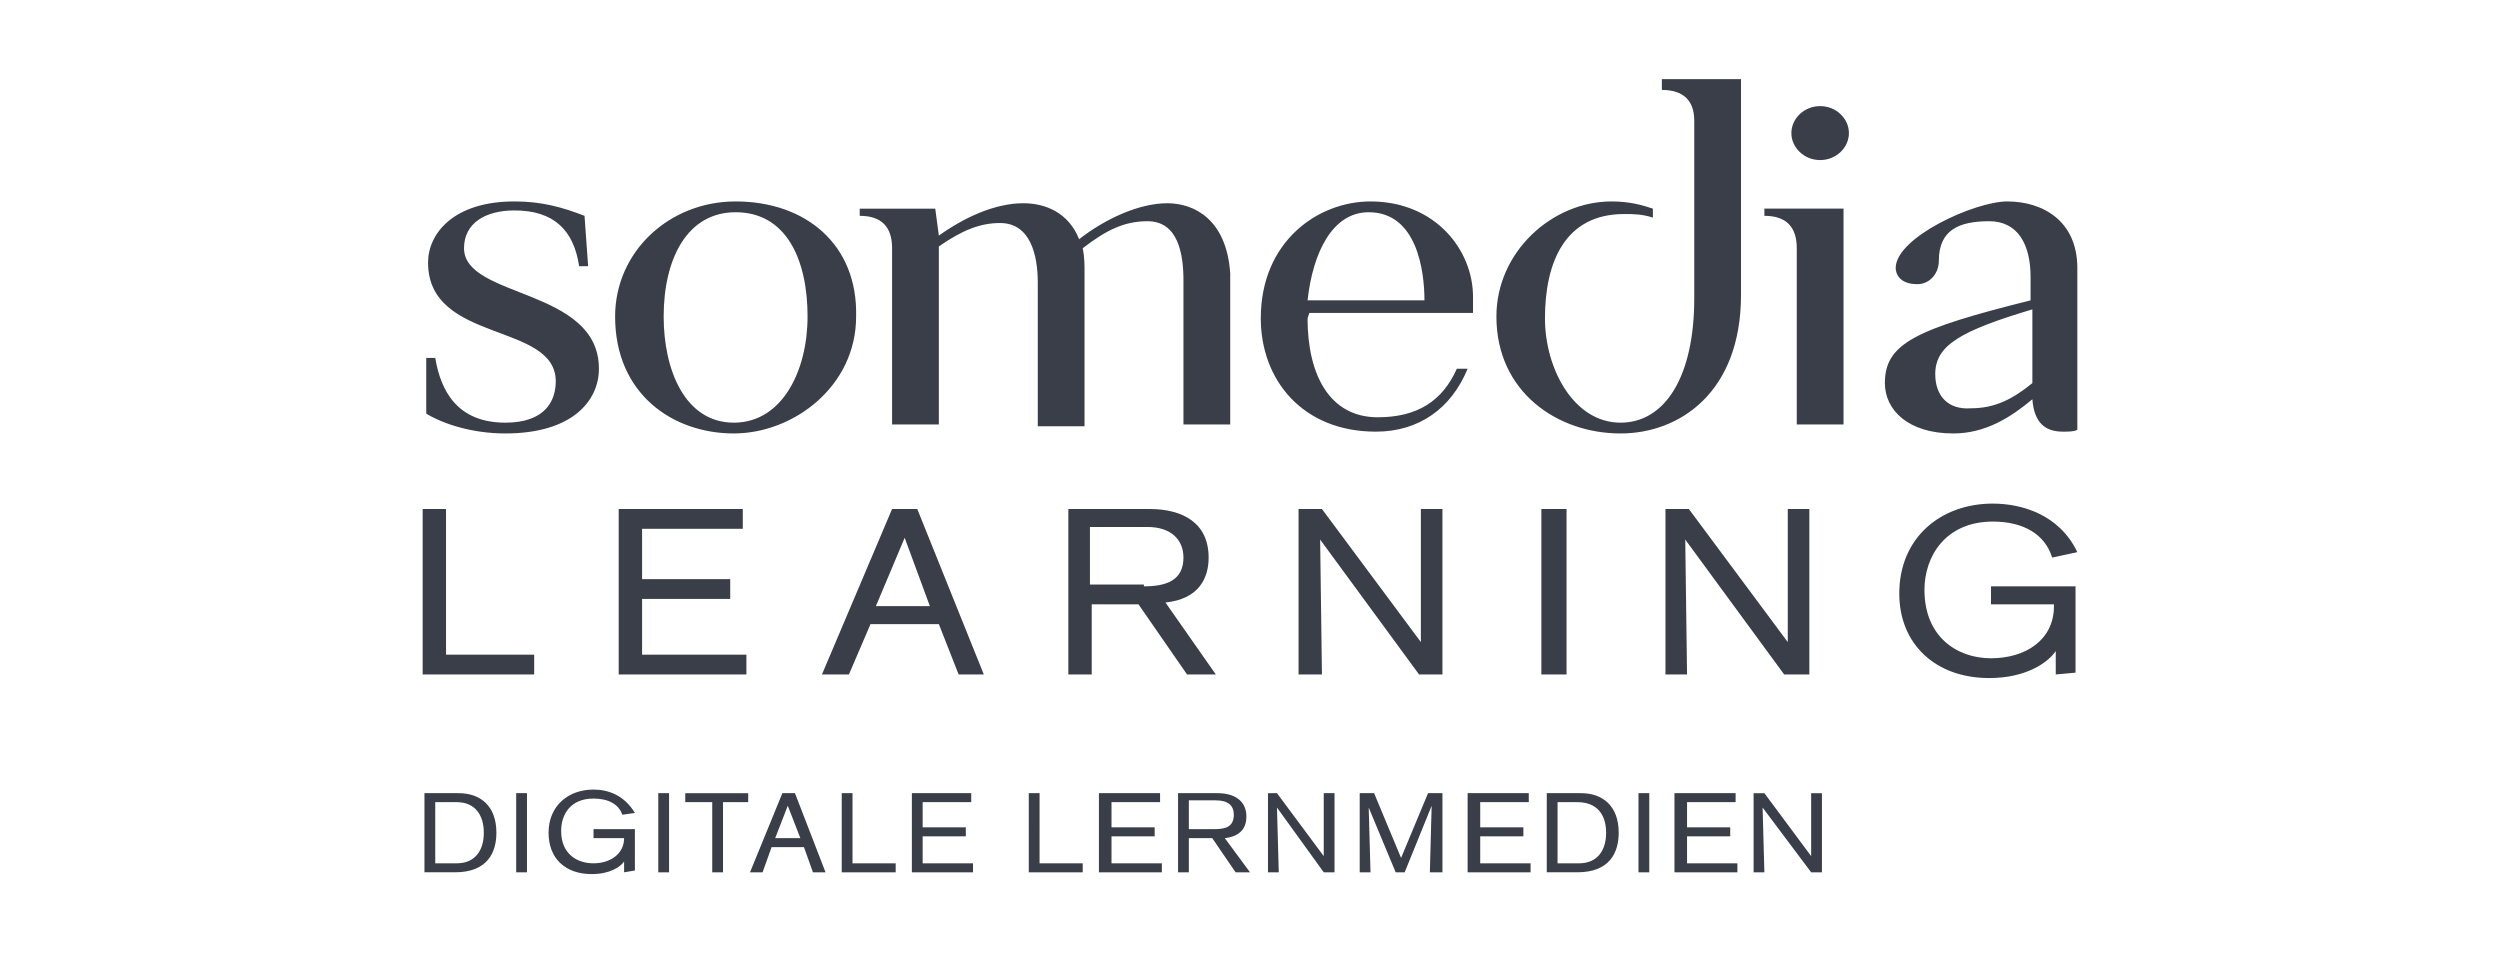
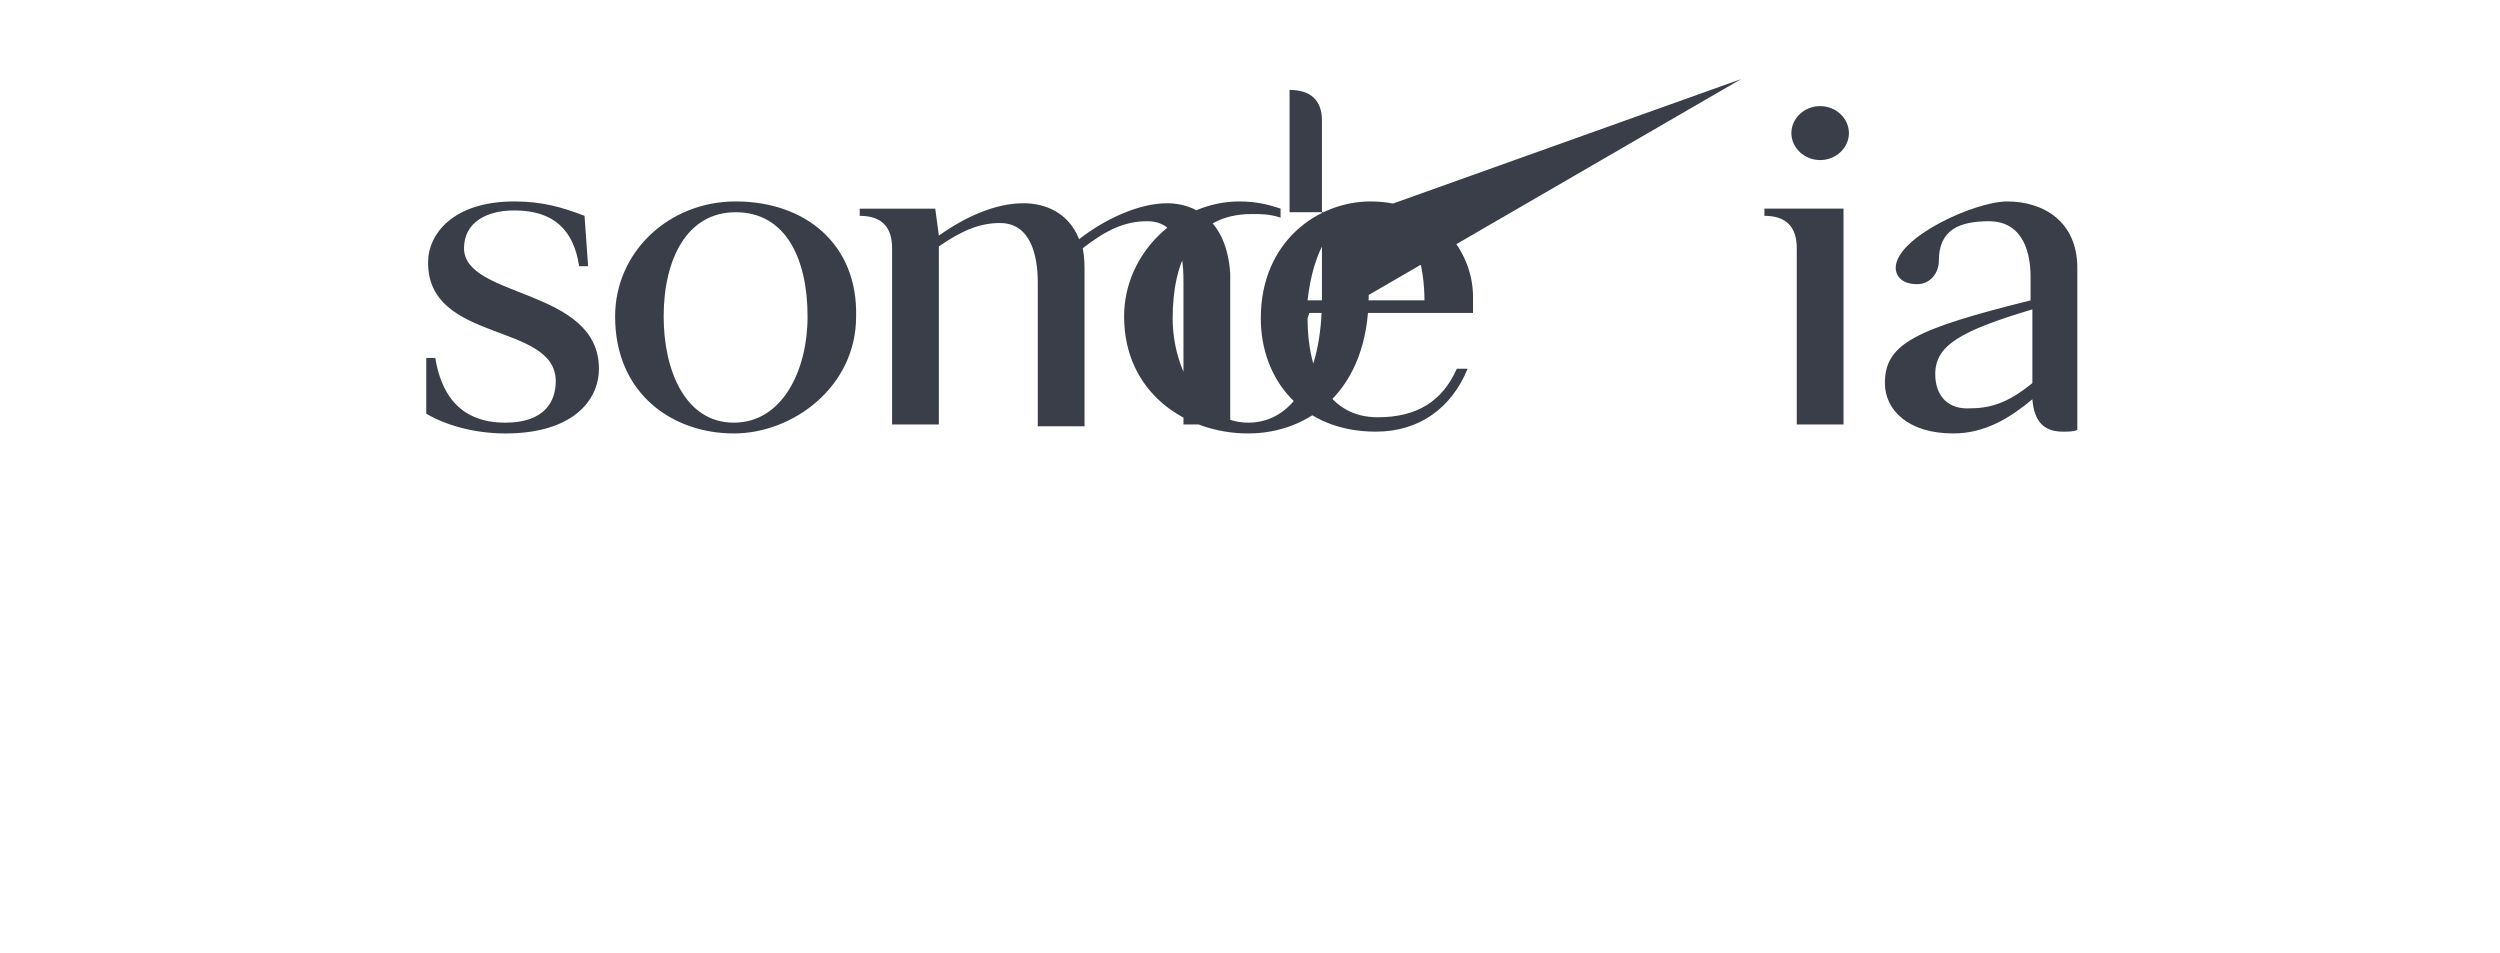
<svg xmlns="http://www.w3.org/2000/svg" version="1.1" id="Layer_1" x="0px" y="0px" viewBox="0 0 139 53" style="enable-background:new 0 0 139 53;" xml:space="preserve">
  <style type="text/css">
	.st0{fill:#3A3E48;}
</style>
-   <path class="st0" d="M28.6,11.2c-3.4,0-4.8,1.8-4.8,3.4c0,4.5,7.1,3.3,7.1,6.6c0,1.1-0.6,2.3-2.8,2.3c-2.7,0-3.6-1.8-3.9-3.6h-0.5  V23c1,0.6,2.6,1.1,4.4,1.1c3.7,0,5.2-1.8,5.2-3.6c0-4.5-7.5-3.9-7.5-6.7c0-1.4,1.2-2.1,2.8-2.1c2.2,0,3.3,1.1,3.6,3.1h0.5l-0.2-2.8  C31.2,11.5,30.1,11.2,28.6,11.2 M40.9,11.2c-3.7,0-6.7,2.8-6.7,6.4c0,4.3,3.2,6.5,6.6,6.5c3.3,0,6.8-2.6,6.8-6.5  C47.7,13.6,44.8,11.2,40.9,11.2 M40.9,11.8c2.8,0,4,2.6,4,5.8c0,3-1.4,5.9-4.1,5.9c-2.7,0-3.9-2.9-3.9-5.9  C36.9,14.4,38.2,11.8,40.9,11.8 M64.9,11.3c-1.6,0-3.5,0.9-4.9,2c-0.6-1.5-1.9-2-3.1-2c-1.6,0-3.3,0.8-4.7,1.8l-0.2-1.5h-4.2v0.4  c1.2,0,1.8,0.6,1.8,1.8v9.8h2.6v-9.9c1.3-0.9,2.3-1.3,3.4-1.3c1.7,0,2.1,1.8,2.1,3.3v8h2.6v-8.5c0-0.5,0-0.9-0.1-1.4  c1.3-1,2.3-1.5,3.6-1.5c1.7,0,2,1.8,2,3.3l0,8h2.6v-8.4C68.2,12.2,66.4,11.3,64.9,11.3 M72.8,17.4h9.1c0-0.2,0-0.6,0-0.9  c0-2.6-2.1-5.3-5.7-5.3c-2.9,0-6.1,2.2-6.1,6.5c0,3.4,2.3,6.3,6.4,6.3c2.4,0,4.2-1.3,5.1-3.5H81c-0.8,1.8-2.2,2.7-4.4,2.7  c-2.7,0-3.9-2.4-3.9-5.5L72.8,17.4C72.7,17.4,72.8,17.4,72.8,17.4z M76.1,11.8c2.7,0,3.1,3.3,3.1,4.9h-6.5  C73,14,74.1,11.8,76.1,11.8 M96.8,4.4h-4.4V5c1.2,0,1.8,0.6,1.8,1.7v9.9c0,4.3-1.6,6.9-4.1,6.9c-2.6,0-4.2-3-4.2-5.8  c0-3.1,1.1-5.8,4.4-5.8c0.5,0,1,0,1.6,0.2v-0.5c-0.6-0.2-1.3-0.4-2.3-0.4c-3.3,0-6.4,2.8-6.4,6.4c0,4.2,3.4,6.5,6.9,6.5  c3.3,0,6.7-2.3,6.7-7.7L96.8,4.4L96.8,4.4z M101.2,5.9c-0.9,0-1.6,0.7-1.6,1.5c0,0.8,0.7,1.5,1.6,1.5c0.9,0,1.6-0.7,1.6-1.5  S102.1,5.9,101.2,5.9 M102.5,23.6v-12h-4.4V12c1.2,0,1.8,0.6,1.8,1.8v9.8L102.5,23.6L102.5,23.6z M111.6,11.2c-1.8,0-6.2,2-6.2,3.7  c0,0.3,0.2,0.9,1.2,0.9c0.7,0,1.2-0.6,1.2-1.3c0-1.7,1.1-2.2,2.8-2.2c1.6,0,2.3,1.3,2.3,3.1v1.3c-6.4,1.6-8.1,2.4-8.1,4.6  c0,1.5,1.3,2.8,3.8,2.8c1.8,0,3.2-0.9,4.4-1.9c0.1,1.3,0.7,1.8,1.7,1.8c0.3,0,0.6,0,0.8-0.1v-9C115.5,12.3,113.6,11.2,111.6,11.2   M107.6,20.8c0-1.6,1.4-2.4,5.4-3.6v4.1c-1.1,0.9-2.1,1.4-3.4,1.4C108.3,22.8,107.6,22,107.6,20.8" />
-   <path class="st0" d="M23.5,37.5v-9.2h1.3v8.1h4.9v1.1C29.7,37.5,23.5,37.5,23.5,37.5z M34.4,37.5v-9.2h6.9v1.1h-5.6v2.8h4.9v1.1  h-4.9v3.1h5.8v1.1L34.4,37.5L34.4,37.5z M53.3,37.5l-1.1-2.8h-3.8l-1.2,2.8h-1.5l3.9-9.2H51l3.7,9.2H53.3z M50.3,29.9l-1.6,3.8h3  L50.3,29.9z M66,37.5l-2.7-3.9h-2.6v3.9h-1.3v-9.2h4.5c1.9,0,3.3,0.8,3.3,2.7c0,1.1-0.5,2.3-2.4,2.5l2.8,4L66,37.5L66,37.5z   M63.6,32.6c1.2,0,2.2-0.3,2.2-1.6c0-1-0.7-1.7-2-1.7h-3.2v3.2H63.6L63.6,32.6z M78.9,37.5l-5.5-7.5c0,0,0.1,7.3,0.1,7.5h-1.3v-9.2  h1.3l5.5,7.4c0,0,0-7.1,0-7.4h1.2v9.2H78.9z M85.7,37.5v-9.2h1.4v9.2H85.7z M99.2,37.5l-5.5-7.5c0,0,0.1,7.3,0.1,7.5h-1.2v-9.2h1.3  l5.5,7.4c0,0,0-7.1,0-7.4h1.2v9.2C100.5,37.5,99.2,37.5,99.2,37.5z M114.3,37.5v-1.3c-0.4,0.6-1.6,1.5-3.7,1.5c-3,0-5-1.9-5-4.7  c0-3.1,2.3-5,5.2-5c1.6,0,3.7,0.6,4.7,2.7l-1.4,0.3c-0.4-1.3-1.6-2-3.3-2c-2.6,0-3.8,1.9-3.8,3.8c0,2.6,1.8,3.8,3.7,3.8  c1.9,0,3.5-1,3.5-2.9v-0.1h-3.5v-1h4.7v4.8L114.3,37.5L114.3,37.5z M25.5,44.1c1.2,0,2.1,0.7,2.1,2.2c0,1.1-0.5,2.2-2.3,2.2h-1.7  v-4.4H25.5L25.5,44.1z M24.2,48h1.2c1,0,1.5-0.7,1.5-1.7c0-1-0.5-1.7-1.5-1.7h-1.2V48z M28.7,48.5v-4.4h0.6v4.4L28.7,48.5  C28.7,48.5,28.7,48.5,28.7,48.5z M34.7,48.5v-0.6c-0.2,0.3-0.8,0.7-1.8,0.7c-1.5,0-2.4-0.9-2.4-2.3c0-1.5,1.1-2.4,2.5-2.4  c0.8,0,1.7,0.3,2.3,1.3l-0.7,0.1c-0.2-0.6-0.8-0.9-1.6-0.9c-1.3,0-1.8,0.9-1.8,1.8c0,1.3,0.9,1.8,1.8,1.8c0.9,0,1.7-0.5,1.7-1.4l0,0  H33v-0.5h2.3v2.3L34.7,48.5L34.7,48.5z M36.6,48.5v-4.4h0.6v4.4L36.6,48.5L36.6,48.5z M40.2,44.6v3.9h-0.6v-3.9h-1.5v-0.5h3.5v0.5  L40.2,44.6L40.2,44.6z M45.2,48.5l-0.5-1.4h-1.8l-0.5,1.4h-0.7l1.8-4.4h0.7l1.7,4.4L45.2,48.5L45.2,48.5z M43.8,44.8l-0.7,1.8h1.4  L43.8,44.8z M46.8,48.5v-4.4h0.6V48h2.4v0.5L46.8,48.5L46.8,48.5z M50.7,48.5v-4.4H54v0.5h-2.7V46h2.4v0.5h-2.4V48h2.8v0.5  L50.7,48.5L50.7,48.5z M57.2,48.5v-4.4h0.6V48h2.4v0.5L57.2,48.5L57.2,48.5z M61.1,48.5v-4.4h3.4v0.5h-2.7V46h2.4v0.5h-2.4V48h2.8  v0.5L61.1,48.5L61.1,48.5z M68.7,48.5l-1.3-1.9h-1.3v1.9h-0.6v-4.4h2.2c0.9,0,1.6,0.4,1.6,1.3c0,0.6-0.3,1.1-1.2,1.2l1.4,1.9  L68.7,48.5L68.7,48.5z M67.5,46.1c0.6,0,1.1-0.1,1.1-0.8c0-0.5-0.3-0.8-1-0.8h-1.5v1.6H67.5z M73.6,48.5L71,44.9  c0,0,0.1,3.5,0.1,3.6h-0.6v-4.4H71l2.6,3.5c0,0,0-3.4,0-3.5h0.6v4.4L73.6,48.5L73.6,48.5L73.6,48.5z M79.5,48.5  c0-0.1,0.1-3.7,0.1-3.7l-1.5,3.7h-0.5l-1.5-3.6c0,0,0.1,3.5,0.1,3.6h-0.6v-4.4h0.8l1.5,3.6l1.5-3.6h0.8v4.4L79.5,48.5L79.5,48.5  L79.5,48.5z M81.6,48.5v-4.4h3.4v0.5h-2.7V46h2.4v0.5h-2.4V48h2.8v0.5L81.6,48.5L81.6,48.5z M87.9,44.1c1.2,0,2.1,0.7,2.1,2.2  c0,1.1-0.5,2.2-2.3,2.2h-1.7v-4.4H87.9L87.9,44.1z M86.6,48h1.2c1,0,1.5-0.7,1.5-1.7c0-1-0.5-1.7-1.6-1.7h-1.1L86.6,48L86.6,48z   M91.1,48.5v-4.4h0.6v4.4L91.1,48.5L91.1,48.5z M93.1,48.5v-4.4h3.4v0.5h-2.7V46h2.4v0.5h-2.4V48h2.8v0.5L93.1,48.5L93.1,48.5z   M100.7,48.5L98,44.9c0,0,0.1,3.5,0.1,3.6h-0.6v-4.4h0.6l2.6,3.5c0,0,0-3.4,0-3.5h0.6v4.4L100.7,48.5L100.7,48.5z" />
+   <path class="st0" d="M28.6,11.2c-3.4,0-4.8,1.8-4.8,3.4c0,4.5,7.1,3.3,7.1,6.6c0,1.1-0.6,2.3-2.8,2.3c-2.7,0-3.6-1.8-3.9-3.6h-0.5  V23c1,0.6,2.6,1.1,4.4,1.1c3.7,0,5.2-1.8,5.2-3.6c0-4.5-7.5-3.9-7.5-6.7c0-1.4,1.2-2.1,2.8-2.1c2.2,0,3.3,1.1,3.6,3.1h0.5l-0.2-2.8  C31.2,11.5,30.1,11.2,28.6,11.2 M40.9,11.2c-3.7,0-6.7,2.8-6.7,6.4c0,4.3,3.2,6.5,6.6,6.5c3.3,0,6.8-2.6,6.8-6.5  C47.7,13.6,44.8,11.2,40.9,11.2 M40.9,11.8c2.8,0,4,2.6,4,5.8c0,3-1.4,5.9-4.1,5.9c-2.7,0-3.9-2.9-3.9-5.9  C36.9,14.4,38.2,11.8,40.9,11.8 M64.9,11.3c-1.6,0-3.5,0.9-4.9,2c-0.6-1.5-1.9-2-3.1-2c-1.6,0-3.3,0.8-4.7,1.8l-0.2-1.5h-4.2v0.4  c1.2,0,1.8,0.6,1.8,1.8v9.8h2.6v-9.9c1.3-0.9,2.3-1.3,3.4-1.3c1.7,0,2.1,1.8,2.1,3.3v8h2.6v-8.5c0-0.5,0-0.9-0.1-1.4  c1.3-1,2.3-1.5,3.6-1.5c1.7,0,2,1.8,2,3.3l0,8h2.6v-8.4C68.2,12.2,66.4,11.3,64.9,11.3 M72.8,17.4h9.1c0-0.2,0-0.6,0-0.9  c0-2.6-2.1-5.3-5.7-5.3c-2.9,0-6.1,2.2-6.1,6.5c0,3.4,2.3,6.3,6.4,6.3c2.4,0,4.2-1.3,5.1-3.5H81c-0.8,1.8-2.2,2.7-4.4,2.7  c-2.7,0-3.9-2.4-3.9-5.5L72.8,17.4C72.7,17.4,72.8,17.4,72.8,17.4z M76.1,11.8c2.7,0,3.1,3.3,3.1,4.9h-6.5  C73,14,74.1,11.8,76.1,11.8 h-4.4V5c1.2,0,1.8,0.6,1.8,1.7v9.9c0,4.3-1.6,6.9-4.1,6.9c-2.6,0-4.2-3-4.2-5.8  c0-3.1,1.1-5.8,4.4-5.8c0.5,0,1,0,1.6,0.2v-0.5c-0.6-0.2-1.3-0.4-2.3-0.4c-3.3,0-6.4,2.8-6.4,6.4c0,4.2,3.4,6.5,6.9,6.5  c3.3,0,6.7-2.3,6.7-7.7L96.8,4.4L96.8,4.4z M101.2,5.9c-0.9,0-1.6,0.7-1.6,1.5c0,0.8,0.7,1.5,1.6,1.5c0.9,0,1.6-0.7,1.6-1.5  S102.1,5.9,101.2,5.9 M102.5,23.6v-12h-4.4V12c1.2,0,1.8,0.6,1.8,1.8v9.8L102.5,23.6L102.5,23.6z M111.6,11.2c-1.8,0-6.2,2-6.2,3.7  c0,0.3,0.2,0.9,1.2,0.9c0.7,0,1.2-0.6,1.2-1.3c0-1.7,1.1-2.2,2.8-2.2c1.6,0,2.3,1.3,2.3,3.1v1.3c-6.4,1.6-8.1,2.4-8.1,4.6  c0,1.5,1.3,2.8,3.8,2.8c1.8,0,3.2-0.9,4.4-1.9c0.1,1.3,0.7,1.8,1.7,1.8c0.3,0,0.6,0,0.8-0.1v-9C115.5,12.3,113.6,11.2,111.6,11.2   M107.6,20.8c0-1.6,1.4-2.4,5.4-3.6v4.1c-1.1,0.9-2.1,1.4-3.4,1.4C108.3,22.8,107.6,22,107.6,20.8" />
</svg>